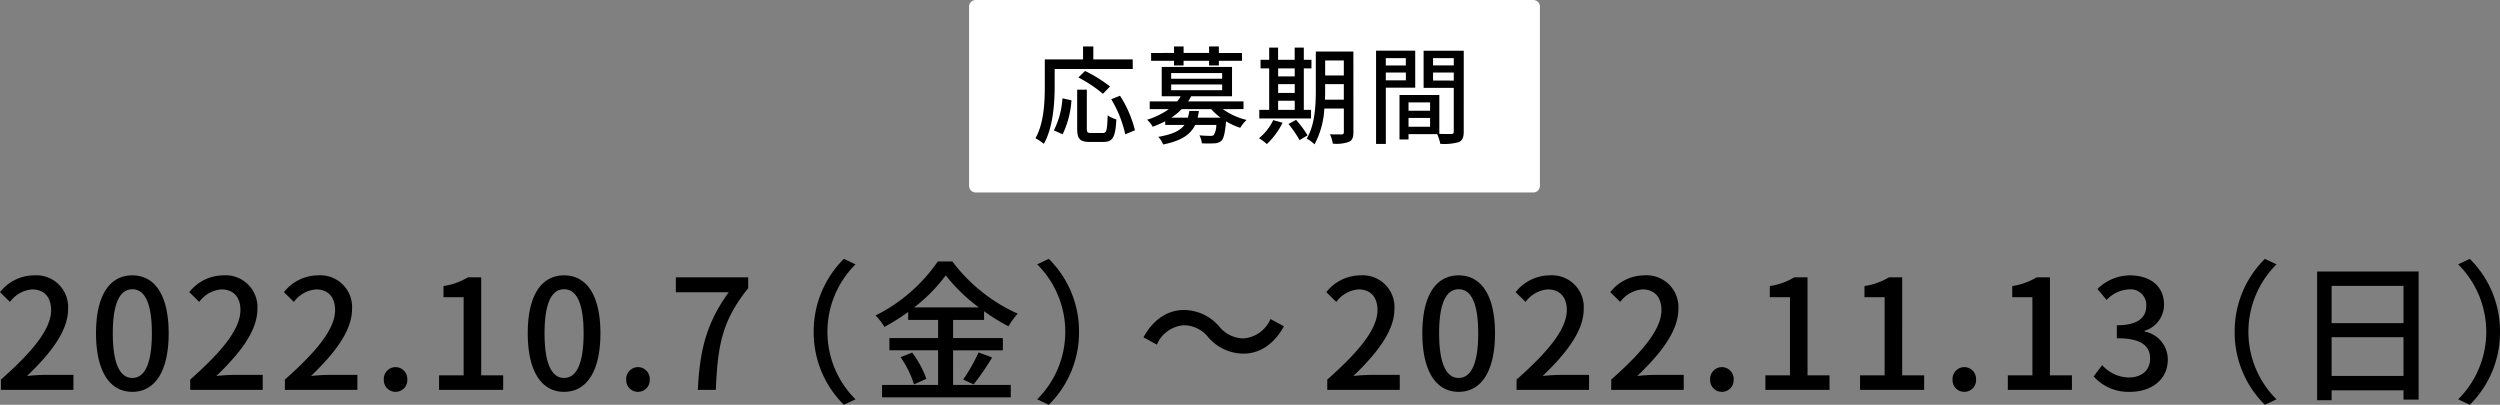
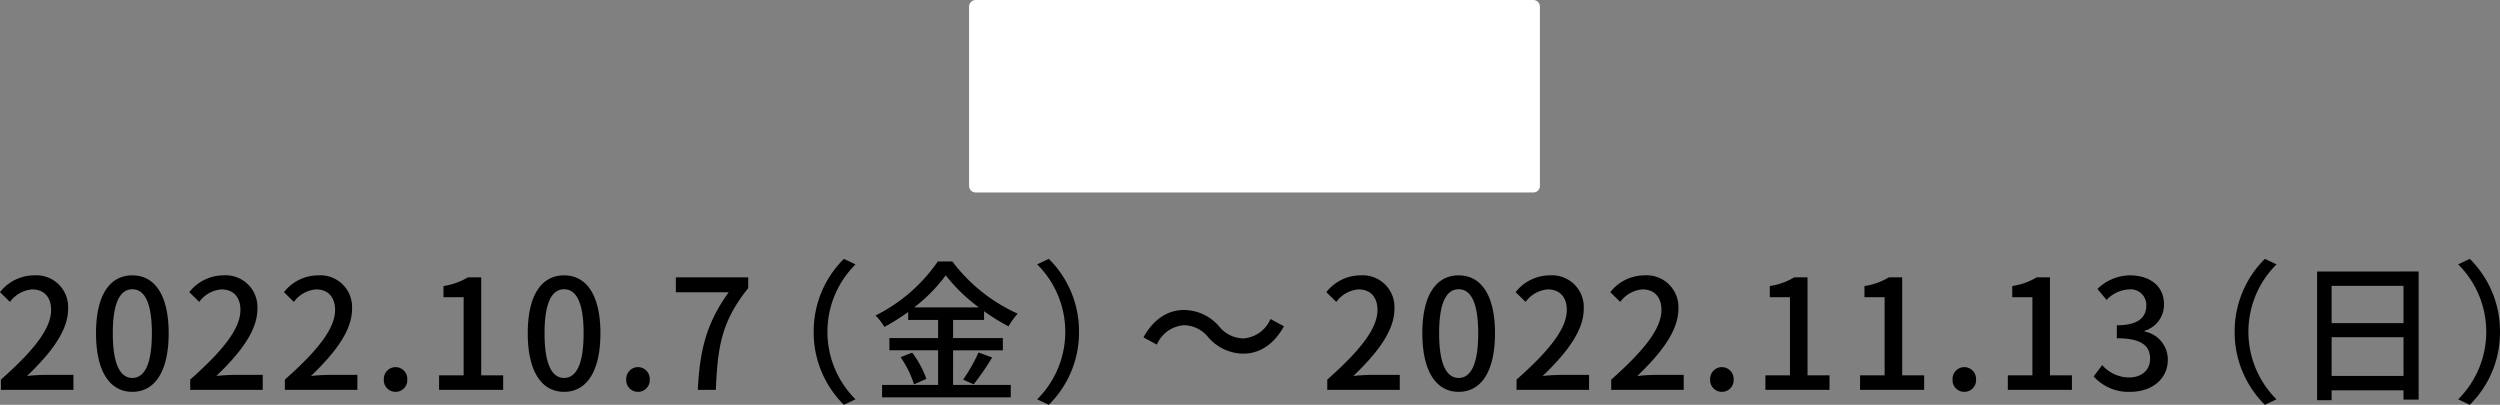
<svg xmlns="http://www.w3.org/2000/svg" width="376.648" height="60.988" viewBox="0 0 376.648 60.988">
  <rect x="0" y="0" width="376.648" height="60.988" fill="#808080" stroke="none" />
  <g id="グループ_17432" data-name="グループ 17432" transform="translate(-6176 -1597)">
    <path id="パス_12825" data-name="パス 12825" d="M1.012,0H11.937V-2.254H7.705c-.828,0-1.886.069-2.76.161C8.533-5.52,11.132-8.9,11.132-12.167A4.787,4.787,0,0,0,6.026-17.25,6.572,6.572,0,0,0,.874-14.72l1.5,1.472A4.591,4.591,0,0,1,5.7-15.134c1.909,0,2.875,1.265,2.875,3.1C8.579-9.246,6-5.957,1.012-1.541Zm19.8.3c3.312,0,5.474-2.944,5.474-8.832,0-5.842-2.162-8.717-5.474-8.717S15.341-14.4,15.341-8.533C15.341-2.645,17.5.3,20.815.3Zm0-2.093c-1.725,0-2.944-1.84-2.944-6.739,0-4.853,1.219-6.624,2.944-6.624s2.944,1.771,2.944,6.624C23.759-3.634,22.54-1.794,20.815-1.794ZM29.532,0H40.457V-2.254H36.225c-.828,0-1.886.069-2.76.161C37.053-5.52,39.652-8.9,39.652-12.167a4.787,4.787,0,0,0-5.106-5.083,6.572,6.572,0,0,0-5.152,2.53l1.495,1.472a4.591,4.591,0,0,1,3.335-1.886c1.909,0,2.875,1.265,2.875,3.1,0,2.783-2.576,6.072-7.567,10.488Zm14.26,0H54.717V-2.254H50.485c-.828,0-1.886.069-2.76.161C51.313-5.52,53.912-8.9,53.912-12.167a4.787,4.787,0,0,0-5.106-5.083,6.573,6.573,0,0,0-5.152,2.53l1.495,1.472a4.591,4.591,0,0,1,3.335-1.886c1.909,0,2.875,1.265,2.875,3.1,0,2.783-2.576,6.072-7.567,10.488ZM60.467.3a1.76,1.76,0,0,0,1.771-1.84,1.786,1.786,0,0,0-1.771-1.886A1.786,1.786,0,0,0,58.7-1.541,1.76,1.76,0,0,0,60.467.3ZM67.022,0h9.66V-2.185H73.37V-16.951h-2a9.955,9.955,0,0,1-3.68,1.311v1.679h3.036V-2.185h-3.7ZM85.859.3c3.312,0,5.474-2.944,5.474-8.832,0-5.842-2.162-8.717-5.474-8.717S80.385-14.4,80.385-8.533C80.385-2.645,82.547.3,85.859.3Zm0-2.093c-1.725,0-2.944-1.84-2.944-6.739,0-4.853,1.219-6.624,2.944-6.624S88.8-13.386,88.8-8.533C88.8-3.634,87.584-1.794,85.859-1.794ZM96.991.3a1.76,1.76,0,0,0,1.771-1.84,1.786,1.786,0,0,0-1.771-1.886A1.786,1.786,0,0,0,95.22-1.541,1.76,1.76,0,0,0,96.991.3Zm9.016-.3h2.714c.276-6.624.9-10.373,4.876-15.318v-1.633h-10.9V-14.7h7.958C107.387-10.143,106.306-6.187,106.007,0Zm17.457-8.74a15.324,15.324,0,0,0,4.554,10.994l1.748-.828A14.314,14.314,0,0,1,125.534-8.74a14.314,14.314,0,0,1,4.232-10.166l-1.748-.828A15.324,15.324,0,0,0,123.464-8.74ZM138.6-12.42a24.637,24.637,0,0,0,4.761-4.83,25.728,25.728,0,0,0,4.991,4.83Zm5.865,6.463h7.5V-7.8h-7.5v-2.737h4.669v-1.311a29.039,29.039,0,0,0,3.68,2.277,12.175,12.175,0,0,1,1.38-1.909,25.322,25.322,0,0,1-9.844-7.866h-2.185a24.689,24.689,0,0,1-9.384,8.142,8.289,8.289,0,0,1,1.334,1.725A32.337,32.337,0,0,0,137.7-11.73v1.2h4.508V-7.8h-7.337v1.84h7.337V-.736h-8.441V1.127h19.389V-.736h-8.694Zm-7.912,1.035a14.981,14.981,0,0,1,2.024,4.094l1.863-.828A14.972,14.972,0,0,0,138.3-5.612ZM147.568-.828a40.814,40.814,0,0,0,2.783-4.048L148.3-5.635a25.447,25.447,0,0,1-2.323,4.094Zm15.87-7.912a15.324,15.324,0,0,0-4.554-10.994l-1.748.828A14.314,14.314,0,0,1,161.368-8.74a14.314,14.314,0,0,1-4.232,10.166l1.748.828A15.324,15.324,0,0,0,163.438-8.74Zm19.458.8a7.046,7.046,0,0,0,5.313,2.484c2.438,0,4.6-1.4,6.1-4.117l-2.024-1.1a4.8,4.8,0,0,1-4.048,2.921,4.756,4.756,0,0,1-3.68-1.794,7.046,7.046,0,0,0-5.313-2.484c-2.438,0-4.6,1.4-6.1,4.117l2.024,1.1a4.8,4.8,0,0,1,4.048-2.921A4.756,4.756,0,0,1,182.9-7.935ZM200.836,0h10.925V-2.254h-4.232c-.828,0-1.886.069-2.76.161,3.588-3.427,6.187-6.808,6.187-10.074a4.787,4.787,0,0,0-5.106-5.083,6.573,6.573,0,0,0-5.152,2.53l1.5,1.472a4.591,4.591,0,0,1,3.335-1.886c1.909,0,2.875,1.265,2.875,3.1,0,2.783-2.576,6.072-7.567,10.488Zm19.8.3c3.312,0,5.474-2.944,5.474-8.832,0-5.842-2.162-8.717-5.474-8.717s-5.474,2.852-5.474,8.717C215.165-2.645,217.327.3,220.639.3Zm0-2.093c-1.725,0-2.944-1.84-2.944-6.739,0-4.853,1.219-6.624,2.944-6.624s2.944,1.771,2.944,6.624C223.583-3.634,222.364-1.794,220.639-1.794ZM229.356,0h10.925V-2.254h-4.232c-.828,0-1.886.069-2.76.161,3.588-3.427,6.187-6.808,6.187-10.074a4.787,4.787,0,0,0-5.106-5.083,6.573,6.573,0,0,0-5.152,2.53l1.5,1.472a4.591,4.591,0,0,1,3.335-1.886c1.909,0,2.875,1.265,2.875,3.1,0,2.783-2.576,6.072-7.567,10.488Zm14.26,0h10.925V-2.254h-4.232c-.828,0-1.886.069-2.76.161,3.588-3.427,6.187-6.808,6.187-10.074a4.787,4.787,0,0,0-5.106-5.083,6.573,6.573,0,0,0-5.152,2.53l1.5,1.472a4.591,4.591,0,0,1,3.335-1.886c1.909,0,2.875,1.265,2.875,3.1,0,2.783-2.576,6.072-7.567,10.488Zm16.675.3a1.76,1.76,0,0,0,1.771-1.84,1.786,1.786,0,0,0-1.771-1.886,1.786,1.786,0,0,0-1.771,1.886A1.76,1.76,0,0,0,260.291.3Zm6.555-.3h9.66V-2.185h-3.312V-16.951h-2a9.955,9.955,0,0,1-3.68,1.311v1.679h3.036V-2.185h-3.7Zm14.26,0h9.66V-2.185h-3.312V-16.951h-2a9.955,9.955,0,0,1-3.68,1.311v1.679h3.036V-2.185h-3.7Zm15.709.3a1.76,1.76,0,0,0,1.771-1.84,1.786,1.786,0,0,0-1.771-1.886,1.786,1.786,0,0,0-1.771,1.886A1.76,1.76,0,0,0,296.815.3ZM303.37,0h9.66V-2.185h-3.312V-16.951h-2a9.955,9.955,0,0,1-3.68,1.311v1.679h3.036V-2.185h-3.7Zm18.446.3c3.105,0,5.658-1.794,5.658-4.853a4.286,4.286,0,0,0-3.5-4.232V-8.9A4.092,4.092,0,0,0,326.9-12.88c0-2.783-2.139-4.37-5.175-4.37a7.134,7.134,0,0,0-4.853,2.047l1.38,1.656a4.93,4.93,0,0,1,3.381-1.587,2.352,2.352,0,0,1,2.6,2.438c0,1.7-1.1,2.967-4.439,2.967v1.955c3.818,0,5.014,1.219,5.014,3.082,0,1.771-1.311,2.829-3.22,2.829a5.47,5.47,0,0,1-4-1.863l-1.288,1.7A7.026,7.026,0,0,0,321.816.3ZM337.548-8.74A15.324,15.324,0,0,0,342.1,2.254l1.748-.828A14.314,14.314,0,0,1,339.618-8.74a14.314,14.314,0,0,1,4.232-10.166l-1.748-.828A15.324,15.324,0,0,0,337.548-8.74Zm14.605,6.647V-7.935h10.833v5.842Zm10.833-13.57v5.612H352.153v-5.612Zm-13.018-2.162V1.564h2.185V.069h10.833v1.4h2.277v-19.3ZM377.522-8.74a15.324,15.324,0,0,0-4.554-10.994l-1.748.828A14.314,14.314,0,0,1,375.452-8.74,14.314,14.314,0,0,1,371.22,1.426l1.748.828A15.324,15.324,0,0,0,377.522-8.74Z" transform="translate(6175.126 1655.734)" />
    <path id="パス_12826" data-name="パス 12826" d="M1,0H85a1,1,0,0,1,1,1V28a1,1,0,0,1-1,1H1a1,1,0,0,1-1-1V1A1,1,0,0,1,1,0Z" transform="translate(6322 1597)" fill="#fff" />
-     <path id="パス_12827" data-name="パス 12827" d="M3.424-10.032h11.76v-1.44H9.248v-1.952H7.7v1.952H1.936v4.064C1.936-5.12,1.824-1.872.528.4a7.584,7.584,0,0,1,1.264.848C3.184-1.2,3.424-4.912,3.424-7.408Zm8.336,2.64A19.913,19.913,0,0,0,8-9.728l-1.008.976a19.729,19.729,0,0,1,3.7,2.464ZM4.624-.192a13.853,13.853,0,0,0,1.328-5.12l-1.36-.3A12.089,12.089,0,0,1,3.3-.784Zm4.3-.192c-.544,0-.656-.1-.656-.656V-6.912H6.816V-1.04c0,1.52.384,2,1.888,2h2.08c1.408,0,1.792-.736,1.936-3.392a4.681,4.681,0,0,1-1.312-.608c-.08,2.256-.16,2.656-.736,2.656Zm3.024-5.088a17.64,17.64,0,0,1,2.112,5.28L15.52-.8A17.1,17.1,0,0,0,13.264-6Zm9.456-5.088h1.44v-.7h3.84v.7H28.16v-.7h3.488v-1.184H28.16v-.976H26.688v.976h-3.84v-.976h-1.44v.976H17.952v1.184h3.456ZM24.96-2.7a9.383,9.383,0,0,0,.192-1.008h-1.44A6.615,6.615,0,0,1,23.488-2.7h-2.48a9.588,9.588,0,0,0,1.552-1.28h4.448A8.391,8.391,0,0,0,28.416-2.7ZM20.976-7.7h7.68v.864h-7.68Zm0-1.712h7.68v.848h-7.68Zm10.9,5.424V-5.152H23.536a7.387,7.387,0,0,0,.448-.768h6.16v-4.416H19.552V-5.92H22.4a4.581,4.581,0,0,1-.512.768H17.744v1.168h2.88a11.19,11.19,0,0,1-3.28,1.6,3.912,3.912,0,0,1,.848,1.056A14.851,14.851,0,0,0,20.08-2.16v.56h2.9C22.336-.752,21.2-.176,19.04.192a4.155,4.155,0,0,1,.736,1.152C22.576.768,23.9-.176,24.592-1.6h3.184a2.936,2.936,0,0,1-.384,1.52.757.757,0,0,1-.512.128c-.272,0-.96-.016-1.648-.08a3.265,3.265,0,0,1,.368,1.2,18.071,18.071,0,0,0,1.888,0,1.6,1.6,0,0,0,1.072-.4c.336-.352.528-1.152.688-2.912a10.183,10.183,0,0,0,2.128.976,5.761,5.761,0,0,1,.96-1.184,10.5,10.5,0,0,1-3.584-1.632Zm5.216-1.264h2.5v1.376h-2.5Zm2.5-4.864v1.2h-2.5v-1.2Zm-2.5,2.368h2.5v1.328h-2.5Zm4.96,3.872H40.96v-6.24h1.152v-1.3H40.96v-1.84H39.584v1.84h-2.5v-1.84H35.744v1.84h-1.3v1.3h1.3v6.24H34.256v1.3h7.792Zm-5.7,1.552A7.9,7.9,0,0,1,34.208.4a7.586,7.586,0,0,1,1.184.88A11.189,11.189,0,0,0,37.76-1.936Zm2.3.576A16.556,16.556,0,0,1,40.32.688l1.2-.72a15.276,15.276,0,0,0-1.728-2.336Zm5.488-3.664c.032-.512.032-1.024.032-1.488v-.848h2.816v2.336Zm2.848-5.9v2.256H44.176v-2.256Zm1.44-1.344H42.768V-6.9c0,2.288-.112,5.28-1.376,7.36a5.229,5.229,0,0,1,1.184.864,12.719,12.719,0,0,0,1.472-5.392h2.944V-.512c0,.256-.1.32-.336.336-.208,0-1.008.016-1.76-.016a5.1,5.1,0,0,1,.432,1.408A5.557,5.557,0,0,0,47.76.944c.5-.224.672-.656.672-1.44Zm7.9.992v1.1H53.312v-1.1ZM53.312-8.32V-9.5h3.024V-8.32Zm4.432,1.1v-5.568h-5.9V1.264h1.472v-8.48Zm2.688-1.072V-9.5h3.12v1.216Zm3.12-3.376v1.1h-3.12v-1.1ZM56.736-1.328V-2.656h3.248v1.328Zm3.248-3.664v1.248H56.736V-4.992Zm5.072-7.792H59.008v5.6h4.544V-.608c0,.272-.08.352-.368.368-.256,0-1.024.016-1.808-.016V-6.112h-6v6.7h1.36v-.8h4.32a6.665,6.665,0,0,1,.464,1.456A8.1,8.1,0,0,0,64.3.992c.576-.256.752-.736.752-1.584Z" transform="translate(6331.472 1617.424)" />
  </g>
</svg>